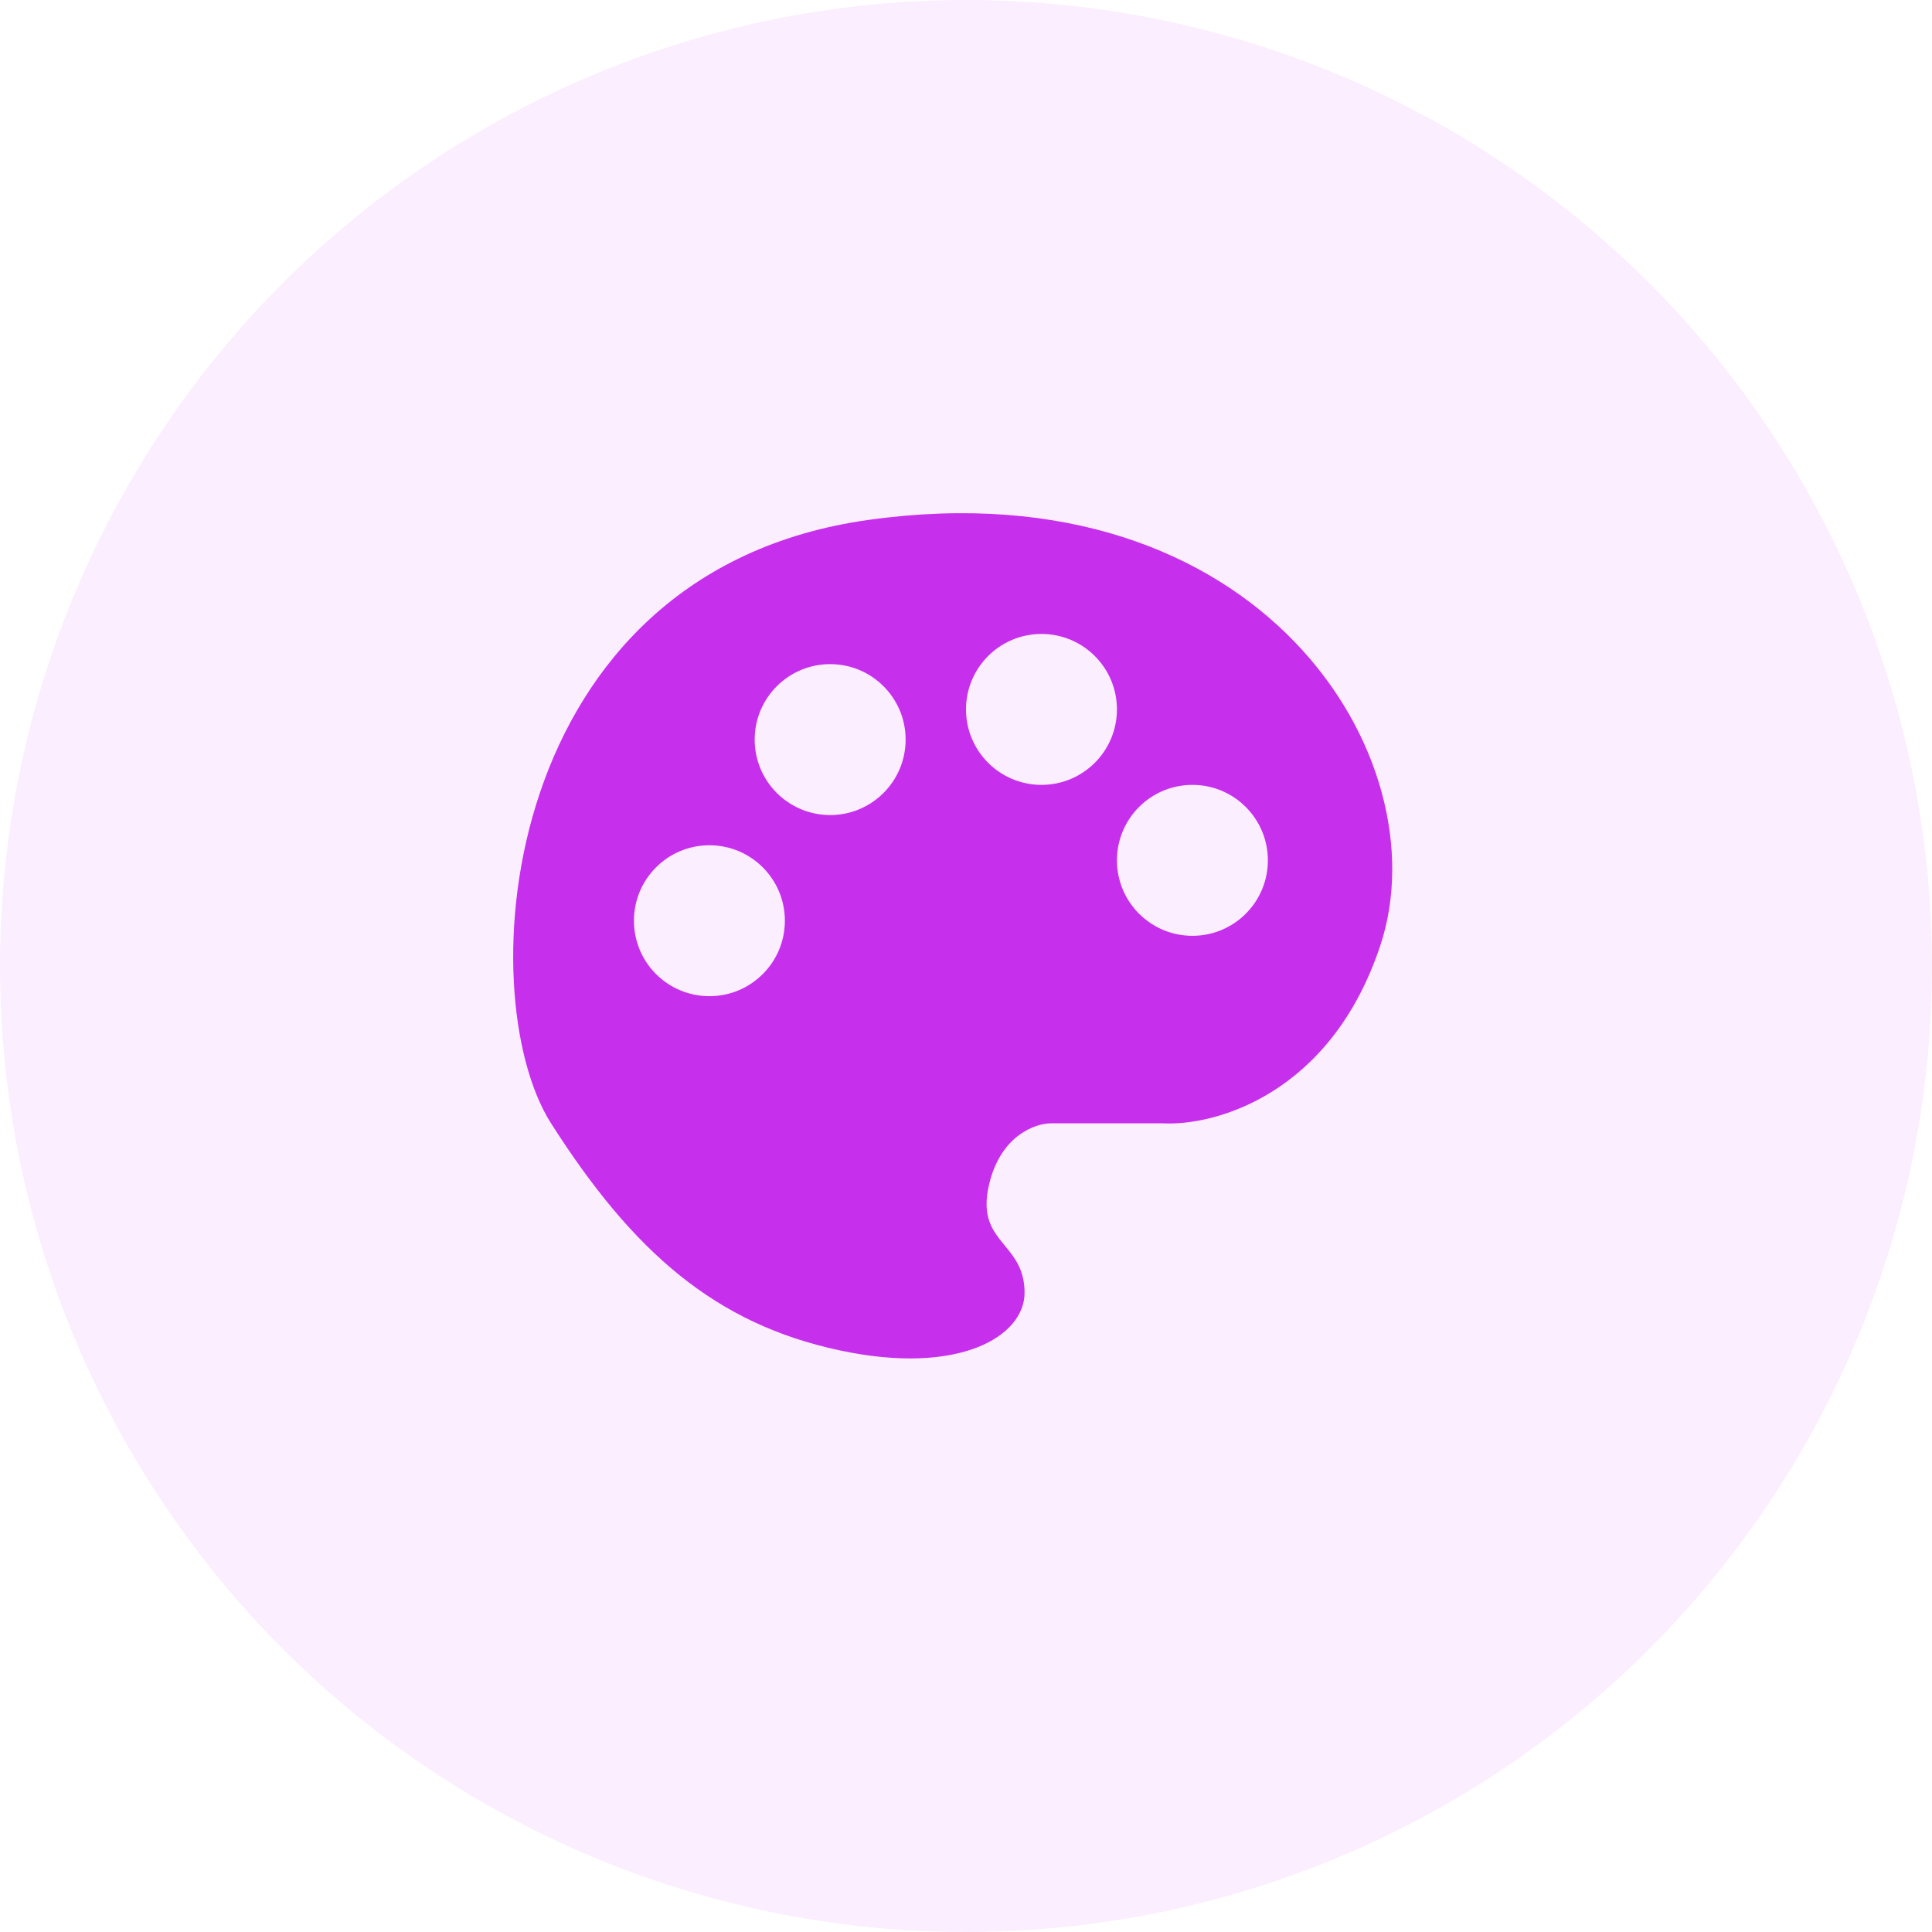
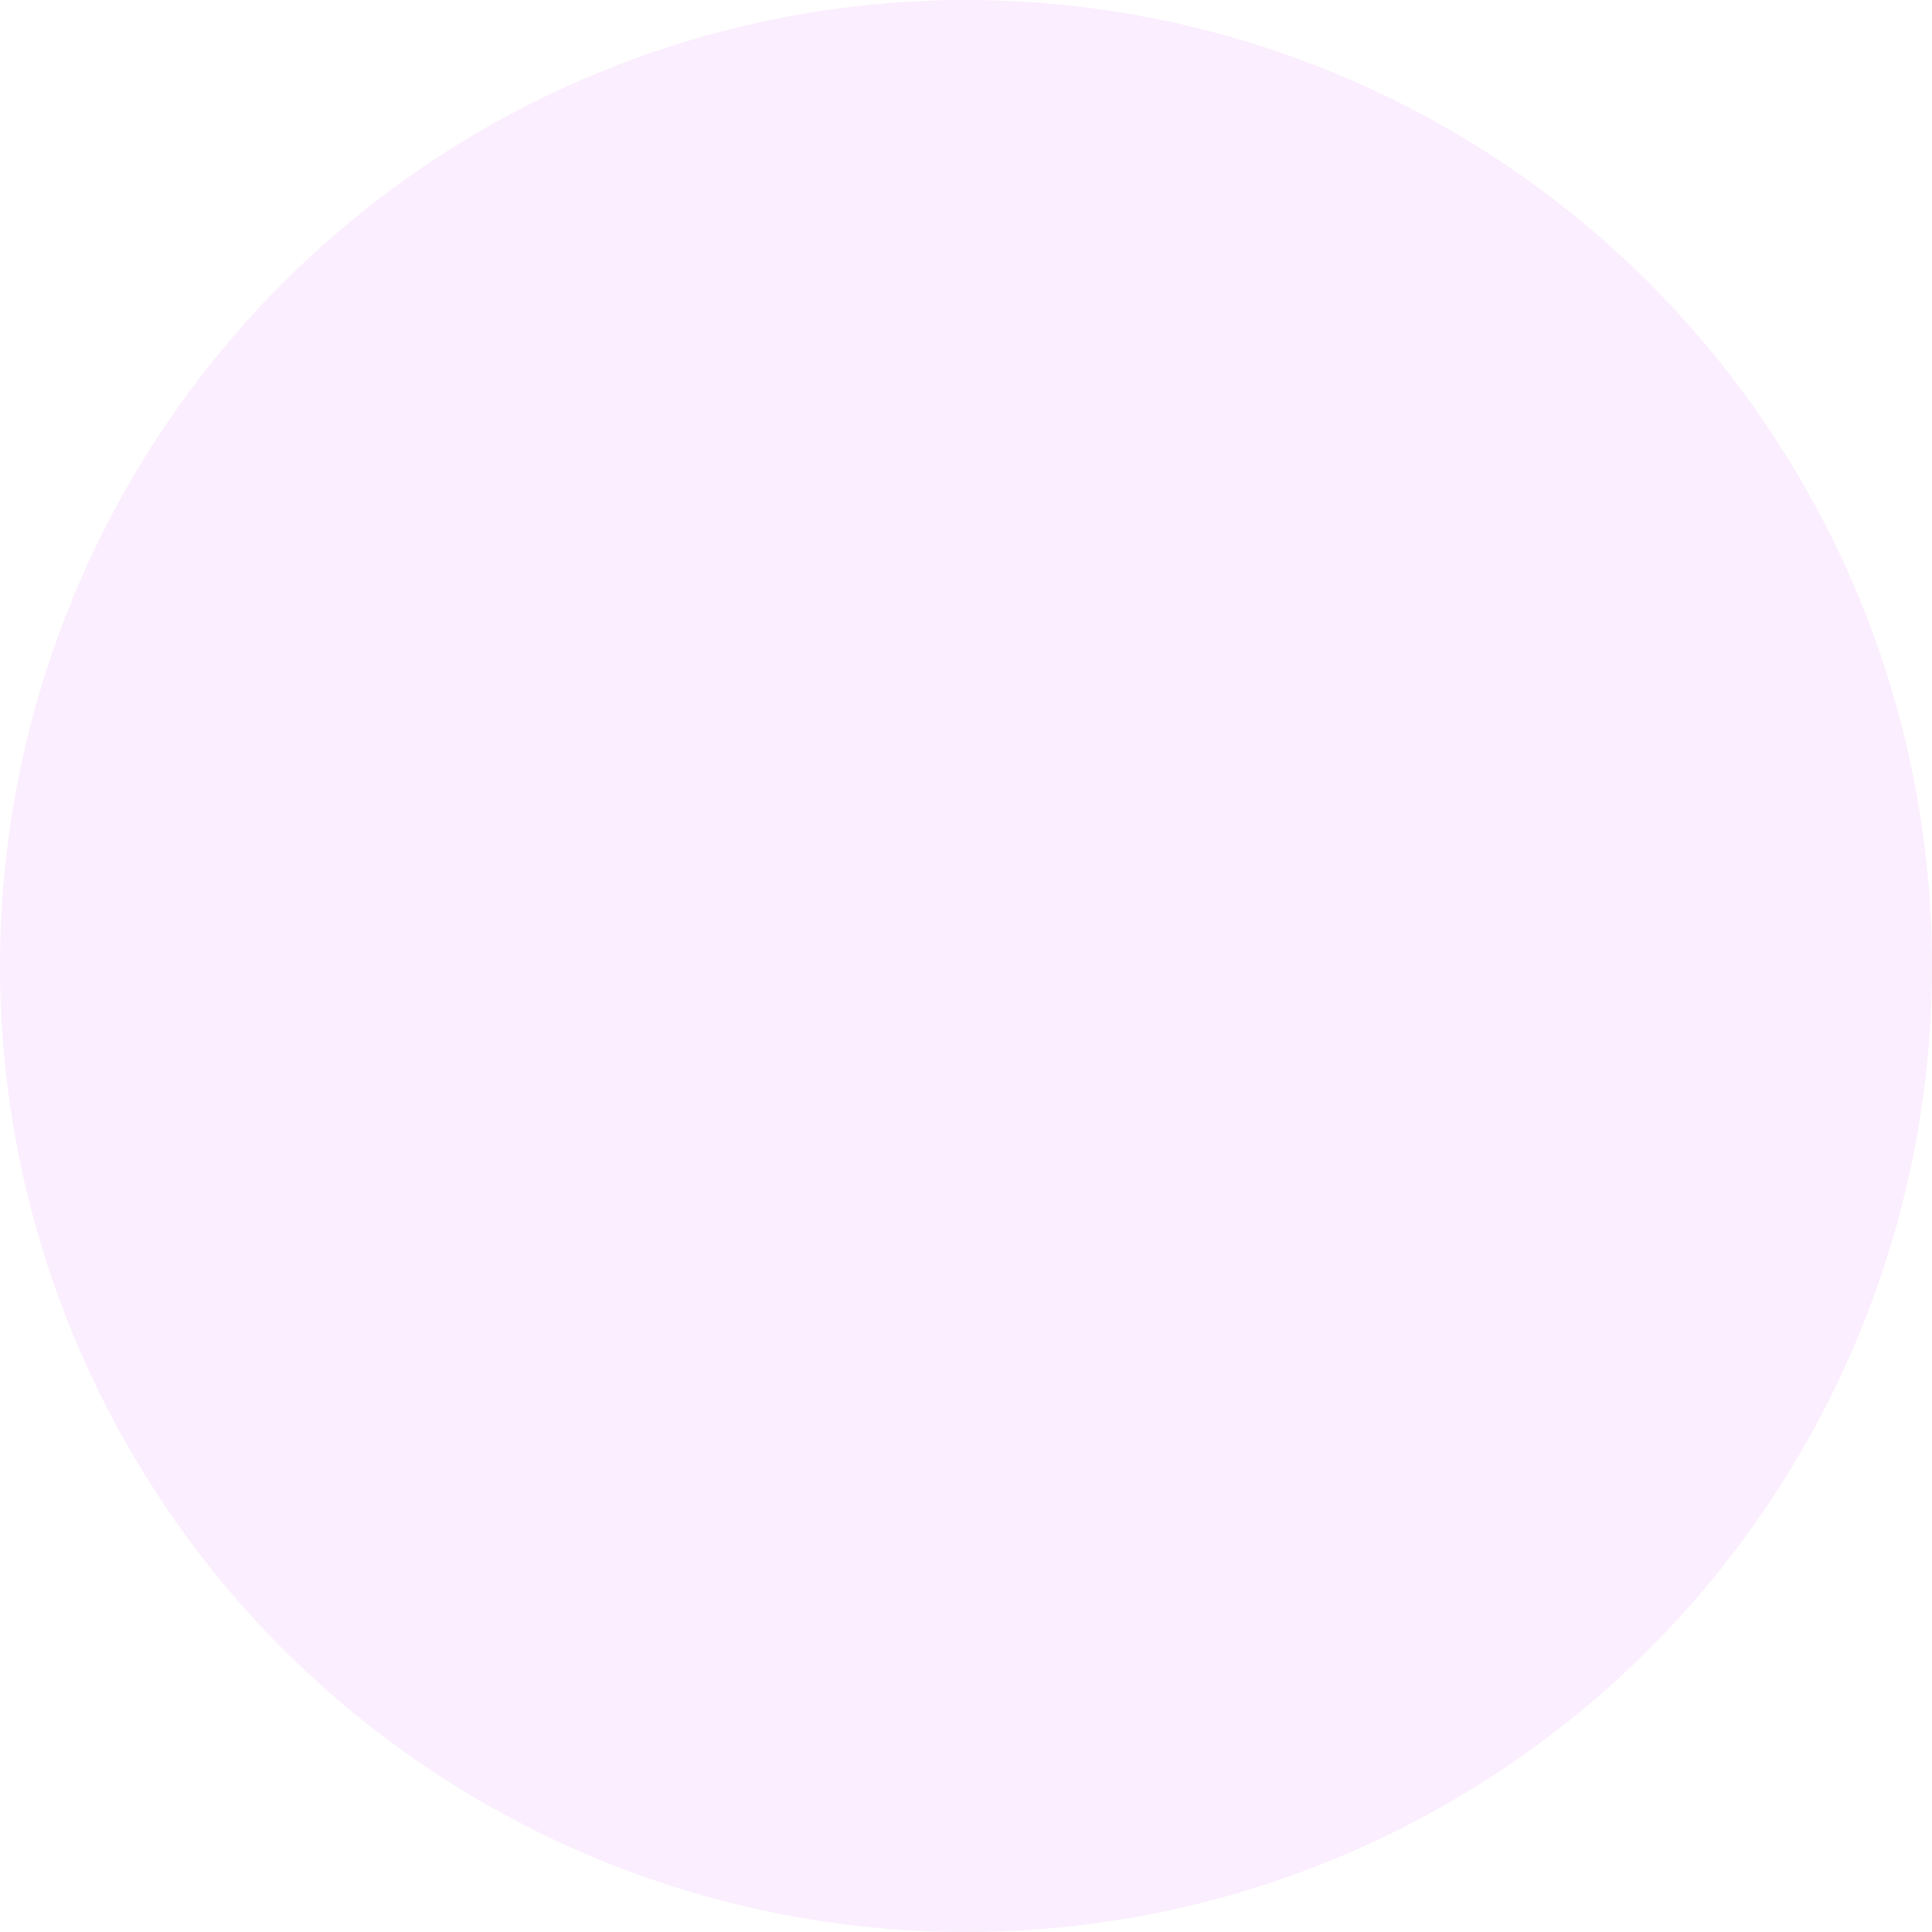
<svg xmlns="http://www.w3.org/2000/svg" width="64" height="64" viewBox="0 0 64 64" fill="none">
  <circle opacity="0.1" cx="32" cy="32" r="32" fill="#D252F2" />
-   <path fill-rule="evenodd" clip-rule="evenodd" d="M38.519 37.211H34.817C34.297 37.211 33.16 37.61 32.771 39.209C32.502 40.311 32.885 40.776 33.283 41.259C33.606 41.652 33.94 42.056 33.94 42.826C33.94 44.254 31.796 45.587 27.802 44.73C23.709 43.852 20.982 41.494 18.254 37.211C15.527 32.927 16.5 18.934 28.776 17.222C41.761 15.41 47.774 25.122 45.728 31.309C44.092 36.259 40.24 37.306 38.519 37.211ZM26 30.5C26 31.881 24.881 33 23.5 33C22.119 33 21 31.881 21 30.5C21 29.119 22.119 28 23.5 28C24.881 28 26 29.119 26 30.5ZM27.5 27C28.881 27 30 25.881 30 24.5C30 23.119 28.881 22 27.5 22C26.119 22 25 23.119 25 24.5C25 25.881 26.119 27 27.5 27ZM37 23.5C37 24.881 35.881 26 34.5 26C33.119 26 32 24.881 32 23.5C32 22.119 33.119 21 34.5 21C35.881 21 37 22.119 37 23.5ZM39.5 31C40.881 31 42 29.881 42 28.5C42 27.119 40.881 26 39.5 26C38.119 26 37 27.119 37 28.5C37 29.881 38.119 31 39.5 31Z" fill="#C62FEC" />
</svg>